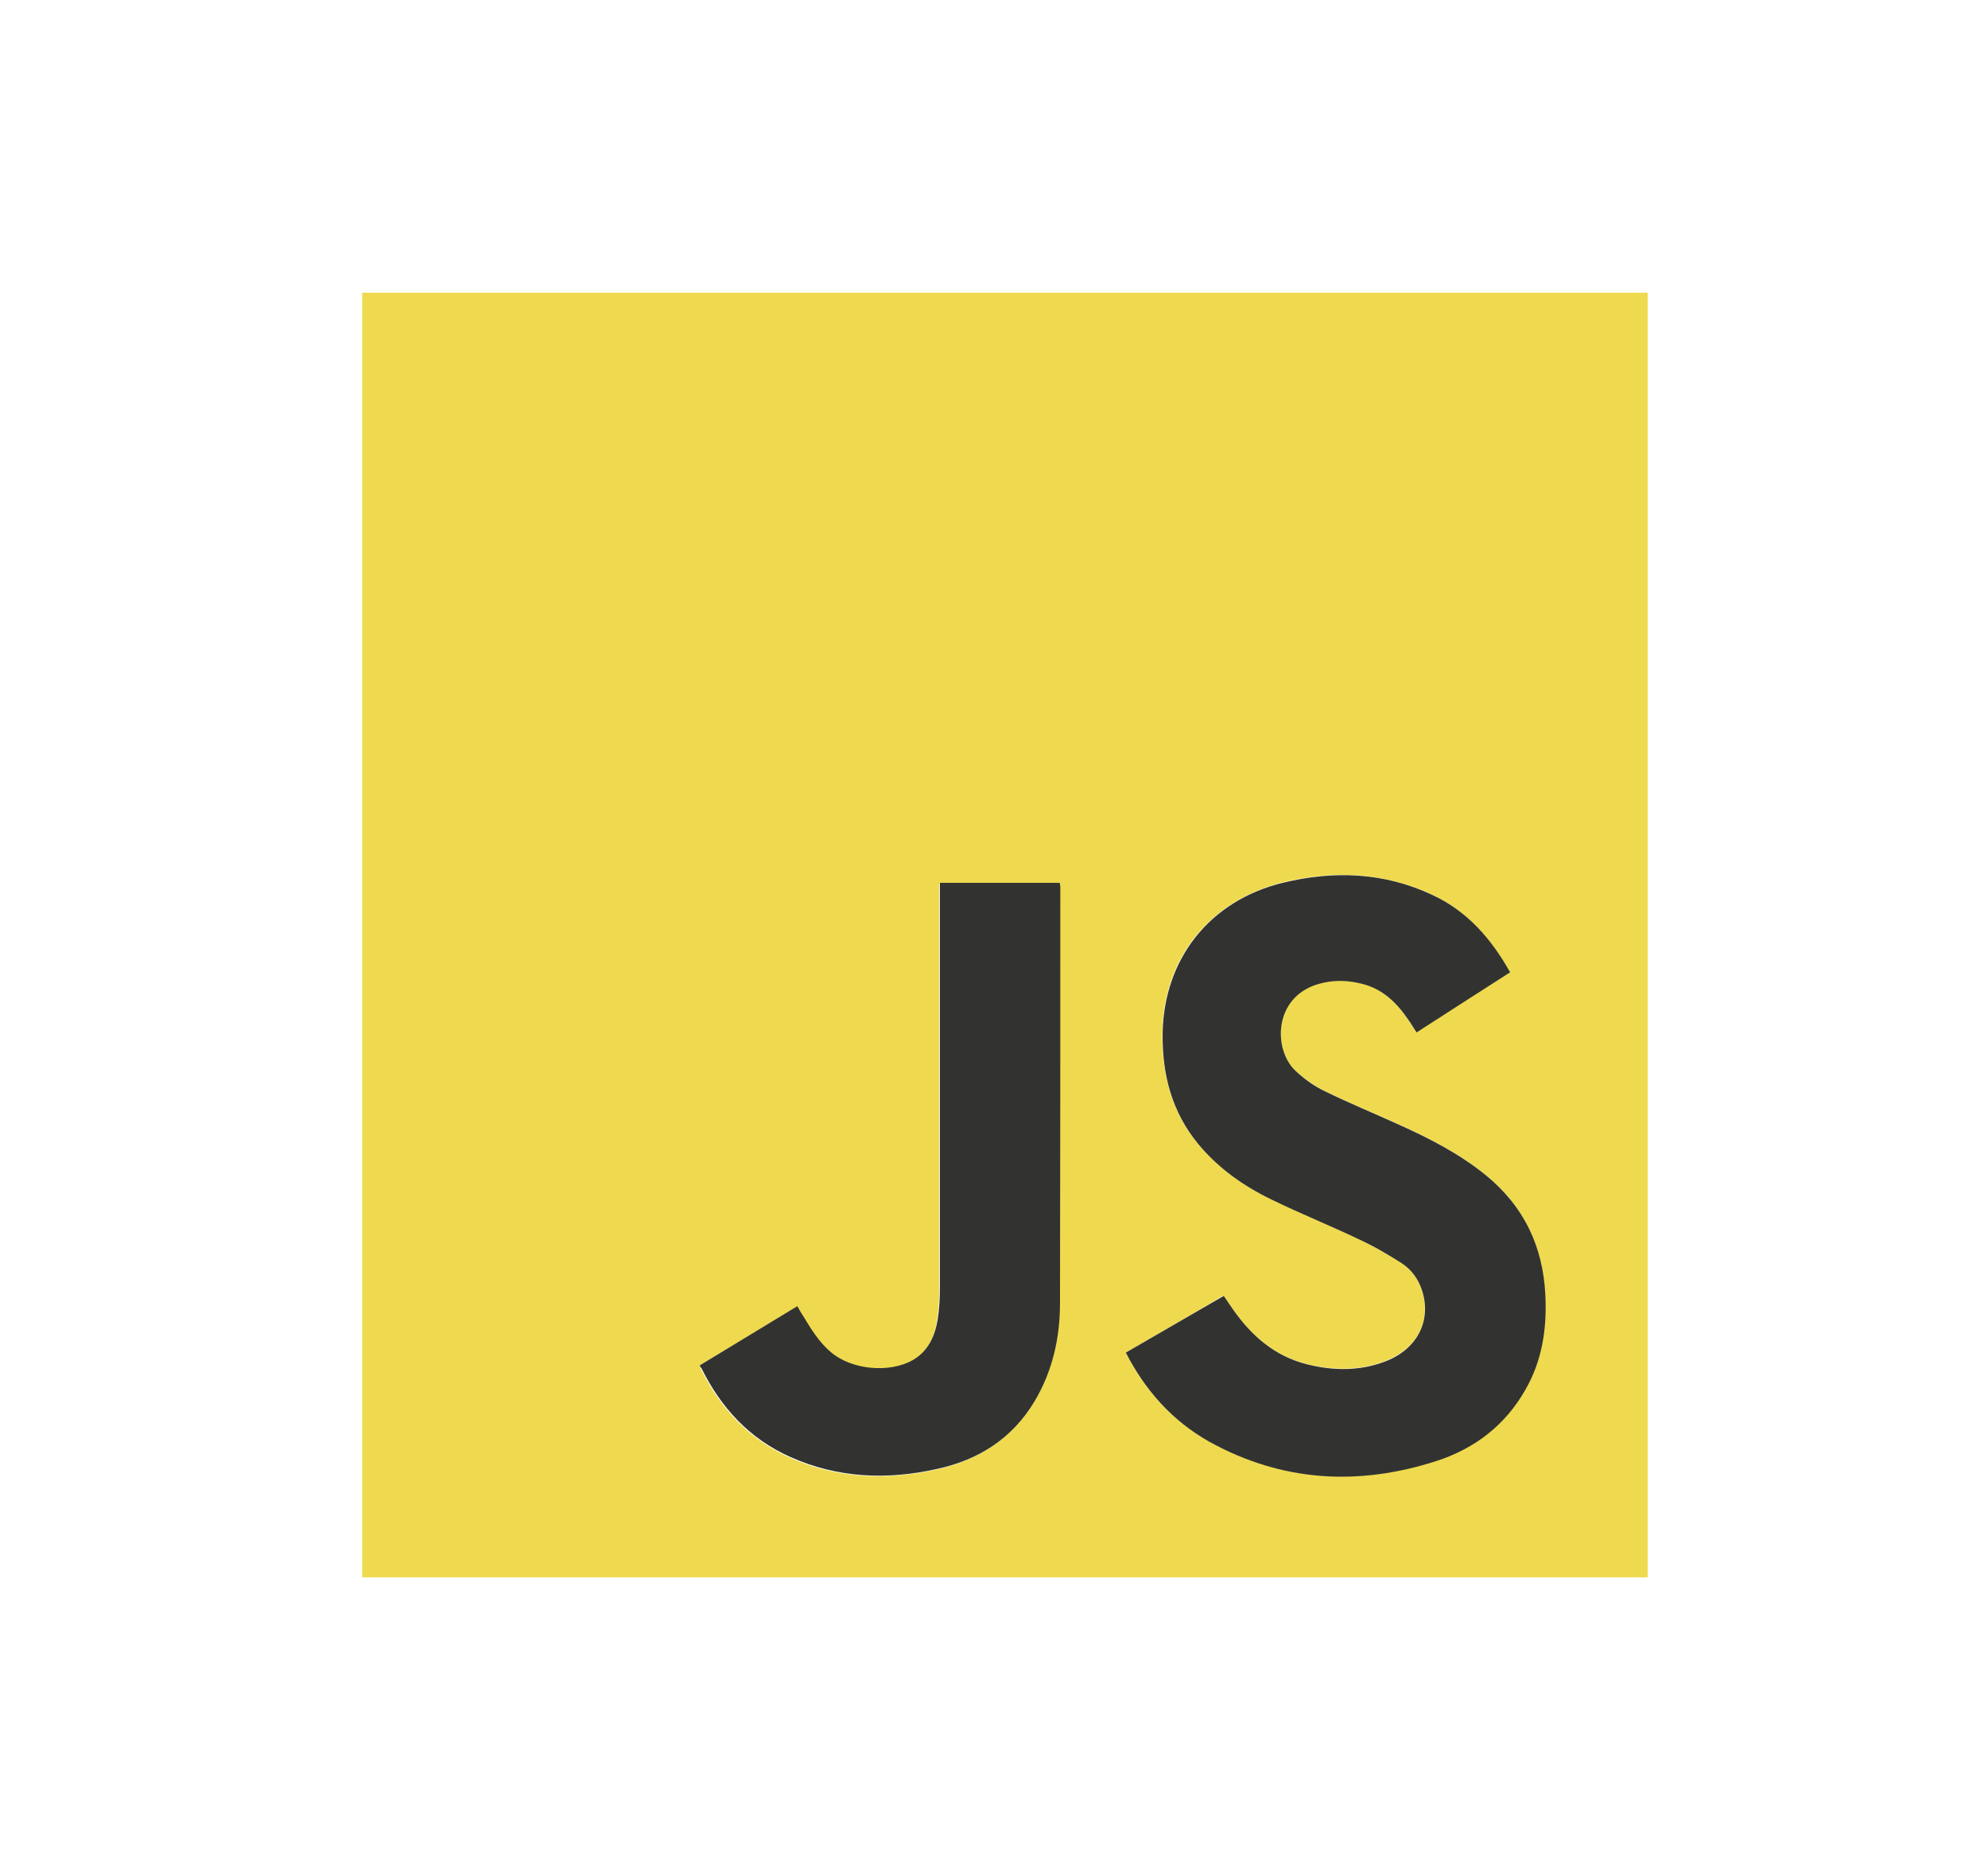
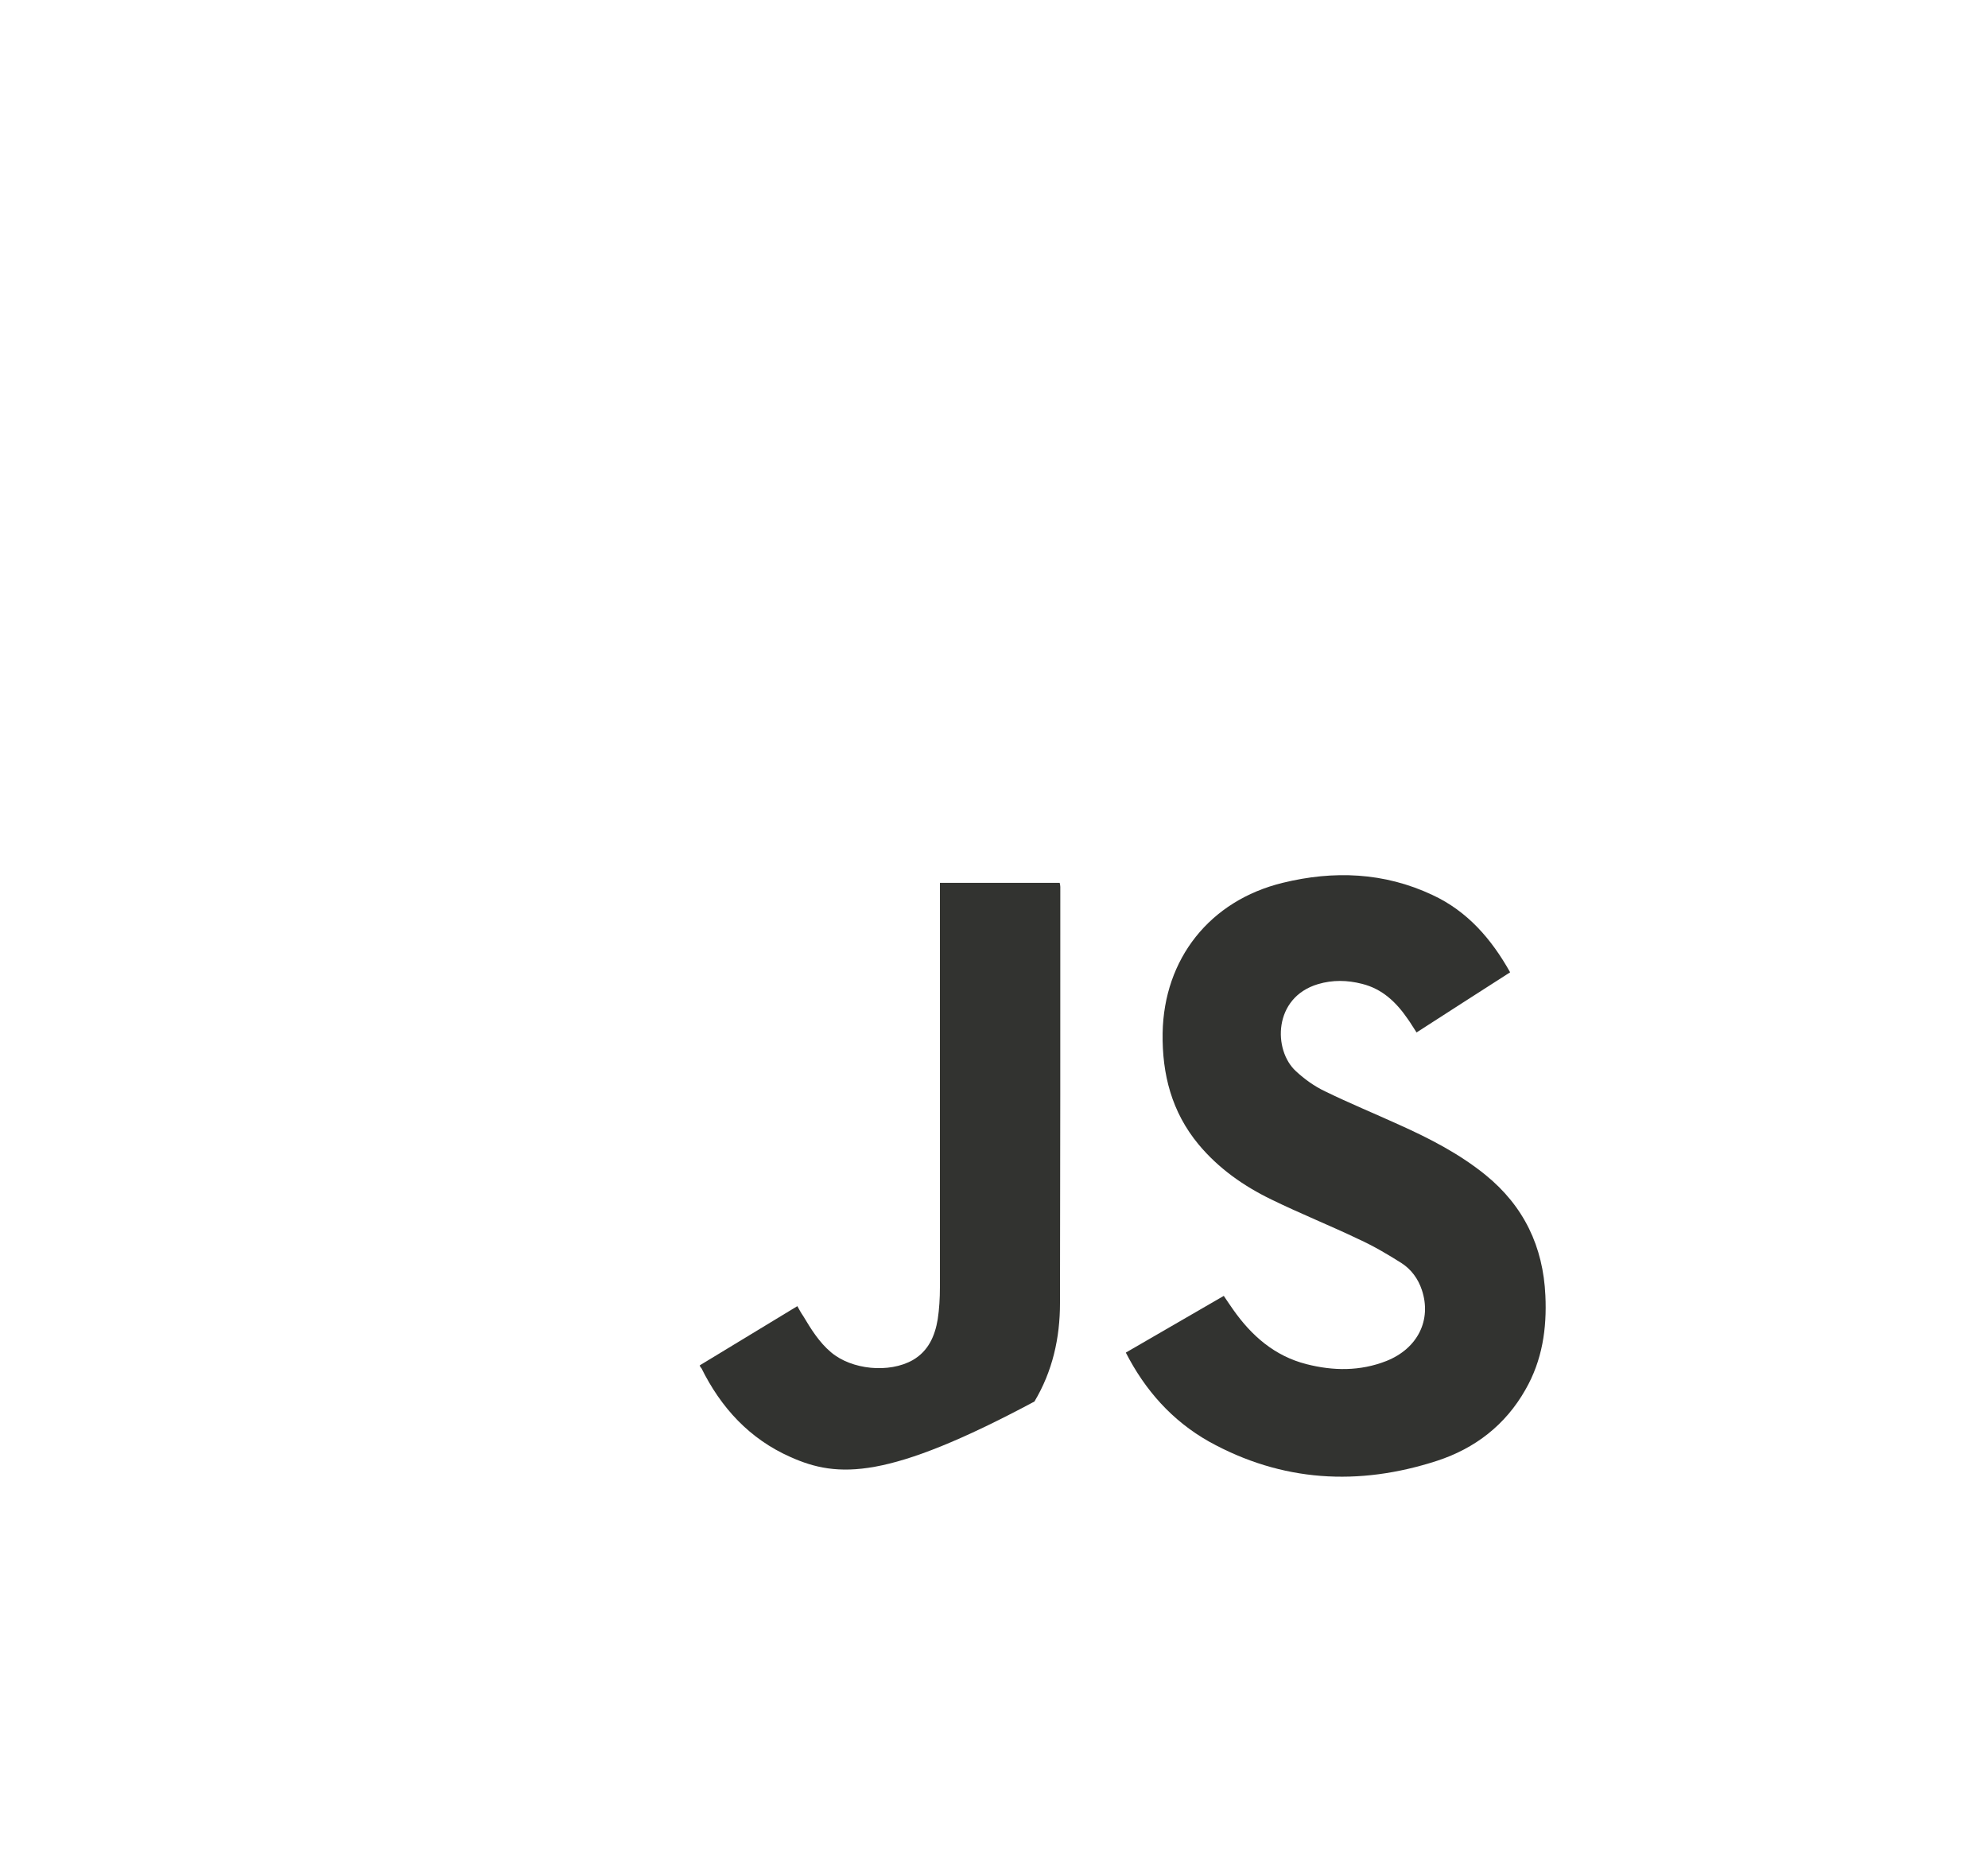
<svg xmlns="http://www.w3.org/2000/svg" width="101" height="95" viewBox="0 0 101 95" fill="none">
-   <path d="M18.4 80.116C18.4 58.361 18.4 36.622 18.4 14.867C40.176 14.867 61.935 14.867 83.71 14.867C83.71 36.622 83.71 58.361 83.71 80.116C61.935 80.116 40.16 80.116 18.4 80.116ZM57.197 68.701C58.179 70.616 59.542 72.152 61.396 73.197C65.105 75.255 69.003 75.477 72.997 74.179C74.931 73.546 76.468 72.358 77.482 70.569C78.322 69.081 78.56 67.466 78.496 65.787C78.385 63.301 77.403 61.243 75.454 59.66C74.122 58.583 72.617 57.807 71.064 57.111C69.812 56.541 68.544 56.018 67.308 55.416C66.769 55.147 66.262 54.783 65.818 54.387C64.677 53.342 64.661 50.651 66.943 49.97C67.688 49.748 68.433 49.78 69.178 49.954C70.208 50.207 70.921 50.888 71.507 51.743C71.65 51.965 71.793 52.186 71.951 52.424C73.552 51.395 75.121 50.397 76.706 49.368C75.739 47.674 74.519 46.265 72.759 45.441C70.303 44.301 67.736 44.191 65.152 44.824C61.444 45.742 59.098 48.687 59.051 52.456C59.019 54.545 59.51 56.461 60.873 58.108C61.888 59.327 63.171 60.23 64.582 60.91C66.04 61.623 67.545 62.225 69.003 62.921C69.764 63.285 70.477 63.697 71.19 64.141C71.682 64.457 72.03 64.932 72.221 65.502C72.744 67.022 72.03 68.479 70.414 69.112C69.083 69.635 67.72 69.619 66.357 69.27C64.74 68.859 63.583 67.83 62.633 66.5C62.474 66.278 62.316 66.04 62.157 65.803C60.509 66.785 58.861 67.735 57.197 68.701ZM35.548 69.35C35.564 69.413 35.58 69.476 35.596 69.508C36.594 71.535 38.052 73.102 40.128 74.036C42.537 75.113 45.057 75.192 47.593 74.638C49.685 74.179 51.38 73.086 52.521 71.218C53.456 69.682 53.821 67.988 53.821 66.215C53.837 59.169 53.837 52.123 53.837 45.077C53.837 45.014 53.821 44.935 53.805 44.871C51.776 44.871 49.764 44.871 47.719 44.871C47.719 45.014 47.719 45.156 47.719 45.283C47.719 51.996 47.719 58.725 47.719 65.439C47.719 65.977 47.688 66.516 47.608 67.038C47.482 67.893 47.149 68.653 46.341 69.112C45.152 69.793 43.234 69.603 42.188 68.716C41.586 68.21 41.174 67.545 40.778 66.88C40.683 66.721 40.588 66.547 40.477 66.373C38.844 67.355 37.196 68.352 35.548 69.35Z" fill="#EFDA4F" />
  <path d="M57.197 68.701C58.861 67.735 60.51 66.785 62.174 65.82C62.348 66.073 62.49 66.294 62.649 66.516C63.584 67.846 64.757 68.875 66.373 69.287C67.736 69.635 69.099 69.651 70.43 69.129C72.031 68.495 72.744 67.039 72.237 65.519C72.047 64.949 71.698 64.474 71.207 64.157C70.51 63.714 69.781 63.286 69.02 62.938C67.562 62.241 66.056 61.639 64.598 60.927C63.188 60.246 61.904 59.344 60.89 58.124C59.527 56.478 59.036 54.562 59.067 52.472C59.131 48.704 61.46 45.743 65.169 44.84C67.752 44.207 70.32 44.302 72.776 45.458C74.551 46.281 75.771 47.69 76.722 49.385C75.137 50.398 73.568 51.411 71.968 52.44C71.809 52.203 71.682 51.981 71.524 51.76C70.938 50.904 70.224 50.224 69.194 49.97C68.449 49.78 67.705 49.764 66.96 49.986C64.678 50.667 64.678 53.343 65.835 54.404C66.278 54.815 66.785 55.179 67.324 55.433C68.56 56.035 69.828 56.557 71.08 57.127C72.633 57.824 74.139 58.599 75.47 59.676C77.419 61.26 78.402 63.318 78.513 65.804C78.592 67.482 78.355 69.097 77.499 70.585C76.484 72.374 74.947 73.562 73.014 74.195C69.02 75.494 65.121 75.272 61.413 73.214C59.543 72.153 58.18 70.617 57.197 68.701Z" fill="#323330" />
-   <path d="M35.549 69.35C37.197 68.352 38.845 67.355 40.509 66.341C40.604 66.516 40.7 66.69 40.81 66.848C41.207 67.513 41.619 68.178 42.221 68.685C43.267 69.572 45.169 69.761 46.373 69.081C47.166 68.621 47.498 67.862 47.641 67.007C47.72 66.484 47.752 65.93 47.752 65.407C47.752 58.694 47.752 51.965 47.752 45.252C47.752 45.125 47.752 44.982 47.752 44.84C49.796 44.84 51.809 44.84 53.837 44.84C53.853 44.903 53.869 44.982 53.869 45.046C53.869 52.092 53.869 59.137 53.853 66.183C53.853 67.957 53.473 69.651 52.554 71.186C51.429 73.055 49.733 74.147 47.625 74.606C45.089 75.177 42.569 75.082 40.161 74.005C38.084 73.087 36.627 71.503 35.628 69.477C35.581 69.461 35.581 69.413 35.549 69.35Z" fill="#323330" />
+   <path d="M35.549 69.35C37.197 68.352 38.845 67.355 40.509 66.341C40.604 66.516 40.7 66.69 40.81 66.848C41.207 67.513 41.619 68.178 42.221 68.685C43.267 69.572 45.169 69.761 46.373 69.081C47.166 68.621 47.498 67.862 47.641 67.007C47.72 66.484 47.752 65.93 47.752 65.407C47.752 58.694 47.752 51.965 47.752 45.252C47.752 45.125 47.752 44.982 47.752 44.84C49.796 44.84 51.809 44.84 53.837 44.84C53.853 44.903 53.869 44.982 53.869 45.046C53.869 52.092 53.869 59.137 53.853 66.183C53.853 67.957 53.473 69.651 52.554 71.186C45.089 75.177 42.569 75.082 40.161 74.005C38.084 73.087 36.627 71.503 35.628 69.477C35.581 69.461 35.581 69.413 35.549 69.35Z" fill="#323330" />
</svg>